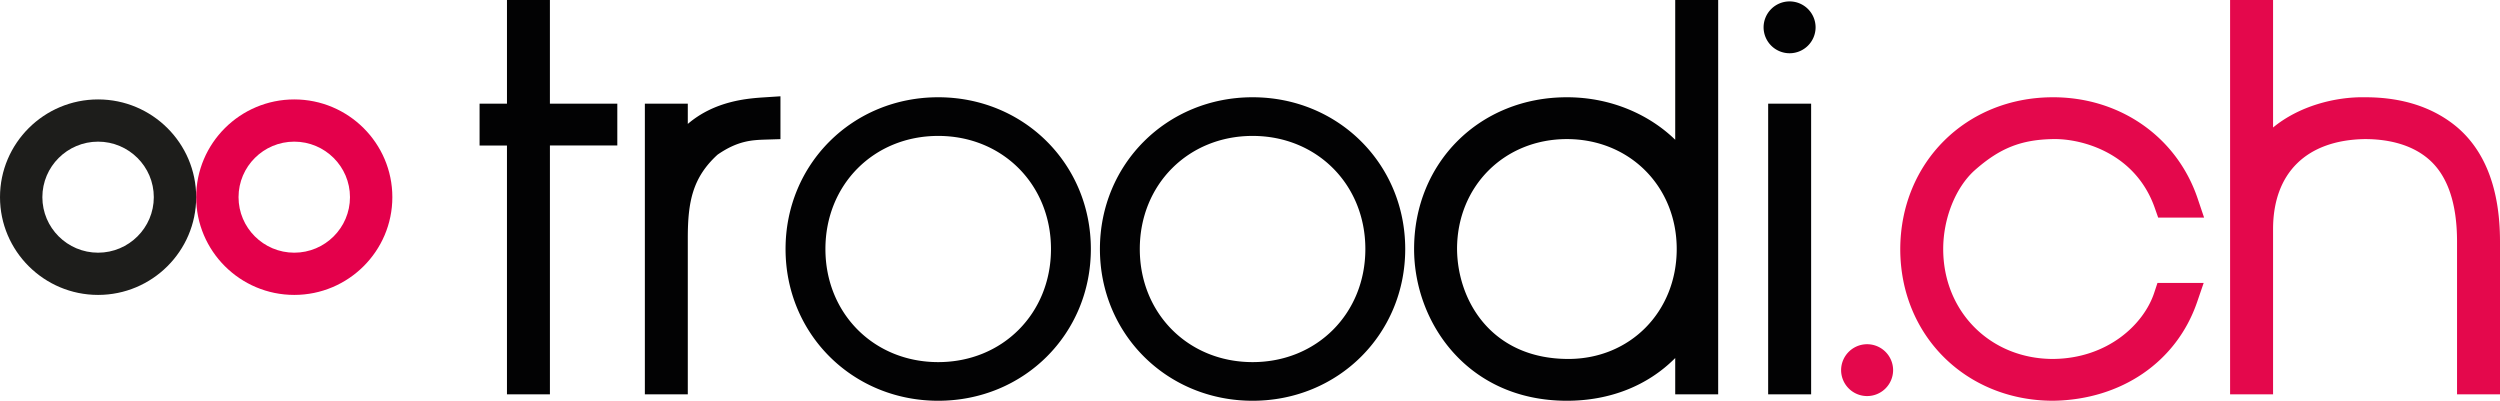
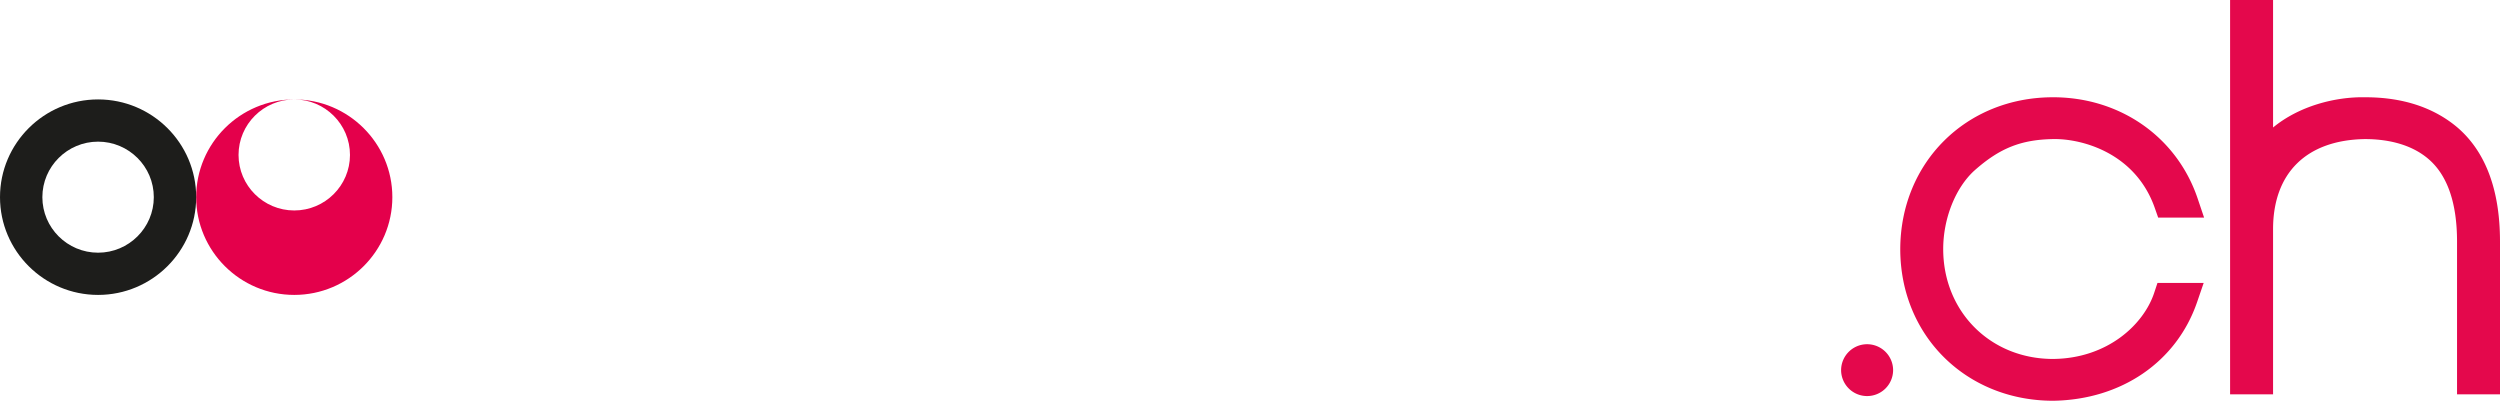
<svg xmlns="http://www.w3.org/2000/svg" width="262" height="42" viewBox="0 0 262 42">
  <g fill="none" fill-rule="evenodd">
-     <path fill="#020203" d="m185.303 10.866-.001 30.461h4.504V10.866zM187.55 5.58a2.723 2.723 0 0 0 2.724-2.716 2.723 2.723 0 0 0-2.725-2.716 2.724 2.724 0 0 0-2.725 2.716 2.724 2.724 0 0 0 2.725 2.716M57.63 0h-4.5v10.866h-2.871v4.383h2.87v26.079h4.502v-26.08h7.063v-4.382H57.63zM72.081 12.99v-2.124h-4.5v30.462h4.5v-16.37c0-3.817.5-6.351 3.118-8.748 2.147-1.49 3.656-1.537 5.116-1.583l1.477-.046v-4.49l-1.624.106c-1.751.113-5.222.34-8.087 2.792M98.324 10.193c8.97 0 15.997 6.986 15.997 15.904 0 8.917-7.027 15.902-15.997 15.902-8.971 0-15.998-6.985-15.998-15.902 0-8.918 7.027-15.904 15.998-15.904zm0 4.051c-6.739 0-11.82 5.096-11.82 11.853 0 6.756 5.081 11.852 11.82 11.852 6.738 0 11.819-5.096 11.819-11.852 0-6.757-5.081-11.853-11.82-11.853zM131.27 10.193c8.97 0 15.997 6.986 15.997 15.904 0 8.917-7.026 15.902-15.997 15.902s-15.998-6.985-15.998-15.902c0-8.918 7.027-15.904 15.998-15.904zm0 4.051c-6.738 0-11.82 5.096-11.82 11.853 0 6.756 5.081 11.852 11.82 11.852 6.738 0 11.819-5.096 11.819-11.852 0-6.757-5.08-11.853-11.82-11.853zM164.365 37.618c-7.95 0-11.619-5.98-11.666-11.522 0-6.568 4.948-11.52 11.51-11.52 6.562 0 11.511 4.952 11.511 11.52 0 6.569-4.881 11.522-11.355 11.522zm11.198-22.97c-2.612-2.541-6.592-4.455-11.354-4.455-9.127 0-16.012 6.836-16.012 15.903 0 7.71 5.612 15.903 16.012 15.903 4.537 0 8.488-1.592 11.354-4.477v3.805h4.502V0h-4.502v14.65z" />
    <path d="M206.927 17.865c2.652-2.353 4.902-3.244 8.303-3.29 2.955-.042 8.56 1.441 10.589 7.211l.357 1.016h4.812l-.676-2.001c-2.174-6.444-8.122-10.608-15.154-10.608-9.113 0-15.996 6.847-16.011 15.932.014 9.05 6.897 15.874 16.035 15.874 7.145-.112 12.921-4.074 15.074-10.34l.69-2.01h-4.843l-.345 1.043c-1.09 3.302-4.877 6.878-10.6 6.926-6.561 0-11.51-4.954-11.51-11.522 0-3.2 1.291-6.434 3.279-8.231M257.462 13.295l-.009-.007c-2.474-2.053-5.701-3.094-9.557-3.094h-.003c-3.162-.066-6.954.92-9.676 3.169V0h-4.503v41.327h4.503v-17.3c0-5.915 3.522-9.36 9.64-9.451 1.975 0 4.75.38 6.77 2.197 1.905 1.71 2.871 4.585 2.871 8.548v16.006H262V25.321c0-5.442-1.527-9.487-4.538-12.026M195.673 36.075a2.724 2.724 0 0 0-2.725 2.716 2.724 2.724 0 0 0 2.725 2.716 2.723 2.723 0 0 0 2.725-2.716 2.723 2.723 0 0 0-2.725-2.716" fill="#E4084C" />
-     <path d="M30.839 10.42c5.668 0 10.279 4.595 10.279 10.243 0 5.648-4.61 10.244-10.28 10.244-5.668 0-10.279-4.596-10.279-10.244S25.17 10.42 30.84 10.42zm0 4.425c-3.22 0-5.84 2.61-5.84 5.818 0 3.21 2.62 5.819 5.84 5.819 3.22 0 5.839-2.61 5.839-5.819 0-3.208-2.62-5.818-5.84-5.818z" fill="#E4004B" />
+     <path d="M30.839 10.42c5.668 0 10.279 4.595 10.279 10.243 0 5.648-4.61 10.244-10.28 10.244-5.668 0-10.279-4.596-10.279-10.244S25.17 10.42 30.84 10.42zc-3.22 0-5.84 2.61-5.84 5.818 0 3.21 2.62 5.819 5.84 5.819 3.22 0 5.839-2.61 5.839-5.819 0-3.208-2.62-5.818-5.84-5.818z" fill="#E4004B" />
    <path d="M10.28 10.42c5.668 0 10.279 4.595 10.279 10.243 0 5.648-4.611 10.244-10.28 10.244C4.611 30.907 0 26.31 0 20.663S4.61 10.42 10.28 10.42zm0 4.425c-3.22 0-5.84 2.61-5.84 5.818 0 3.21 2.62 5.819 5.84 5.819 3.219 0 5.839-2.61 5.839-5.819 0-3.208-2.62-5.818-5.84-5.818z" fill="#1D1D1B" />
  </g>
</svg>